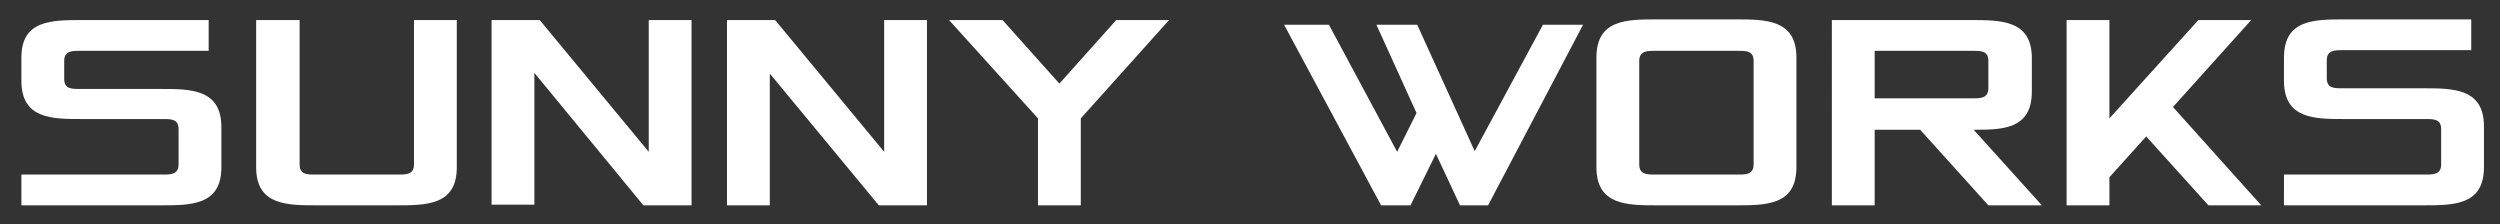
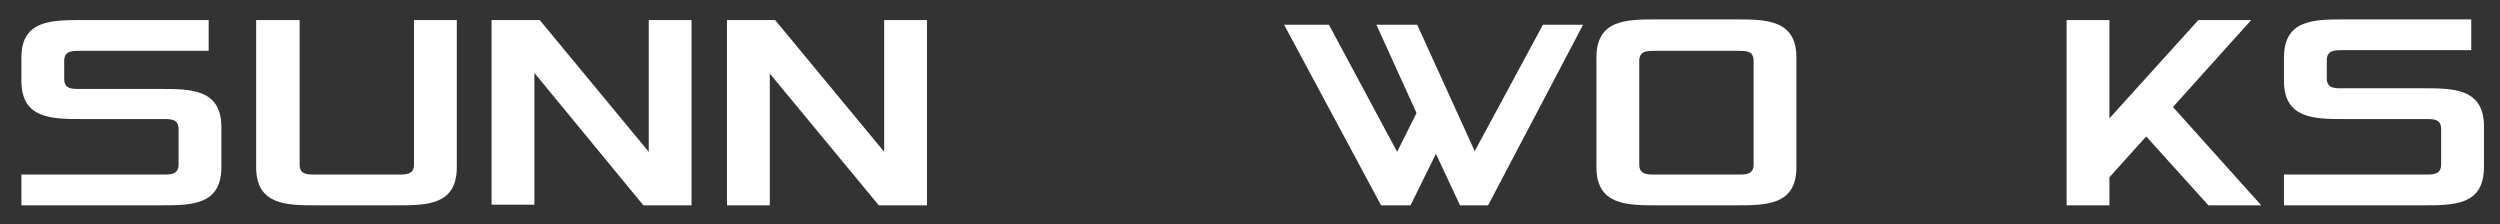
<svg xmlns="http://www.w3.org/2000/svg" version="1.1" id="レイヤー_1" x="0px" y="0px" viewBox="0 0 373.8 33.5" style="enable-background:new 0 0 373.8 33.5;" xml:space="preserve">
  <rect x="0" y="0" width="373.8" height="33.5" fill="#333333" stroke="none" />
  <style type="text/css">
	.st0{fill:#FFFFFF;}
</style>
  <g>
    <g>
      <path class="st0" d="M3.2,26.1h21.2c1.1,0,2.3,0,2.3-1.5v-5.3c0-1.5-1.1-1.5-2.3-1.5H12.3c-4.5,0-9.1,0-9.1-5.7V8.6    C3.2,3,7.7,3,12.3,3h18.9v4.6H11.9c-1.1,0-2.3,0-2.3,1.5v2.7c0,1.5,1.1,1.5,2.3,1.5H24c4.5,0,9.1,0,9.1,5.7V25    c0,5.7-4.5,5.7-9.1,5.7H3.2V26.1z" />
      <path class="st0" d="M38.4,3h6.4v21.6c0,1.5,1.1,1.5,2.3,1.5h12.5c1.1,0,2.3,0,2.3-1.5V3h6.4V25c0,5.7-4.5,5.7-9.1,5.7H47.4    c-4.5,0-9.1,0-9.1-5.7V3z" />
      <path class="st0" d="M73.5,3h7.2l16.3,19.7V3h6.4v27.7h-7.2L79.9,10.9v19.7h-6.4V3z" />
      <path class="st0" d="M108.7,3h7.2l16.3,19.7V3h6.4v27.7h-7.2l-16.3-19.7v19.7h-6.4V3z" />
-       <path class="st0" d="M149.9,3l8.5,9.5l8.5-9.5h7.9l-13.2,14.7v13h-6.4v-13L141.9,3H149.9z" />
      <path class="st0" d="M238.7,8.6c0-5.7,4.5-5.7,9.1-5.7h11.7c4.5,0,9.1,0,9.1,5.7V25c0,5.7-4.5,5.7-9.1,5.7h-11.7    c-4.5,0-9.1,0-9.1-5.7V8.6z M247.4,26.1h12.5c1.1,0,2.3,0,2.3-1.5V9.1c0-1.5-1.1-1.5-2.3-1.5h-12.5c-1.1,0-2.3,0-2.3,1.5v15.5    C245.1,26.1,246.3,26.1,247.4,26.1z" />
-       <path class="st0" d="M297.3,30.7l-10.2-11.3h-6.8v11.3h-6.4V3h20.8c4.5,0,9.1,0,9.1,5.7v5c0,5.7-4.5,5.7-8.7,5.7l10.2,11.3H297.3z     M295,14.7c1.1,0,2.3,0,2.3-1.5V9.1c0-1.5-1.1-1.5-2.3-1.5h-14.7v7.1H295z" />
      <path class="st0" d="M309,3h6.4v14.7L328.7,3h7.9l-11.7,13l13.2,14.7h-7.9l-9.3-10.3l-5.5,6.1v4.2H309V3z" />
      <path class="st0" d="M341.5,26.1h21.2c1.1,0,2.3,0,2.3-1.5v-5.3c0-1.5-1.1-1.5-2.3-1.5h-12.1c-4.5,0-9.1,0-9.1-5.7V8.6    c0-5.7,4.5-5.7,9.1-5.7h18.9v4.6h-19.3c-1.1,0-2.3,0-2.3,1.5v2.7c0,1.5,1.1,1.5,2.3,1.5h12.1c4.5,0,9.1,0,9.1,5.7V25    c0,5.7-4.5,5.7-9.1,5.7h-20.8V26.1z" />
    </g>
    <polygon class="st0" points="230.7,3.7 220.5,22.6 211.9,3.7 205.8,3.7 211.8,16.9 208.9,22.7 198.7,3.7 192,3.7 206.5,30.7    210.9,30.7 214.7,23 218.3,30.7 222.5,30.7 236.7,3.7  " />
  </g>
</svg>